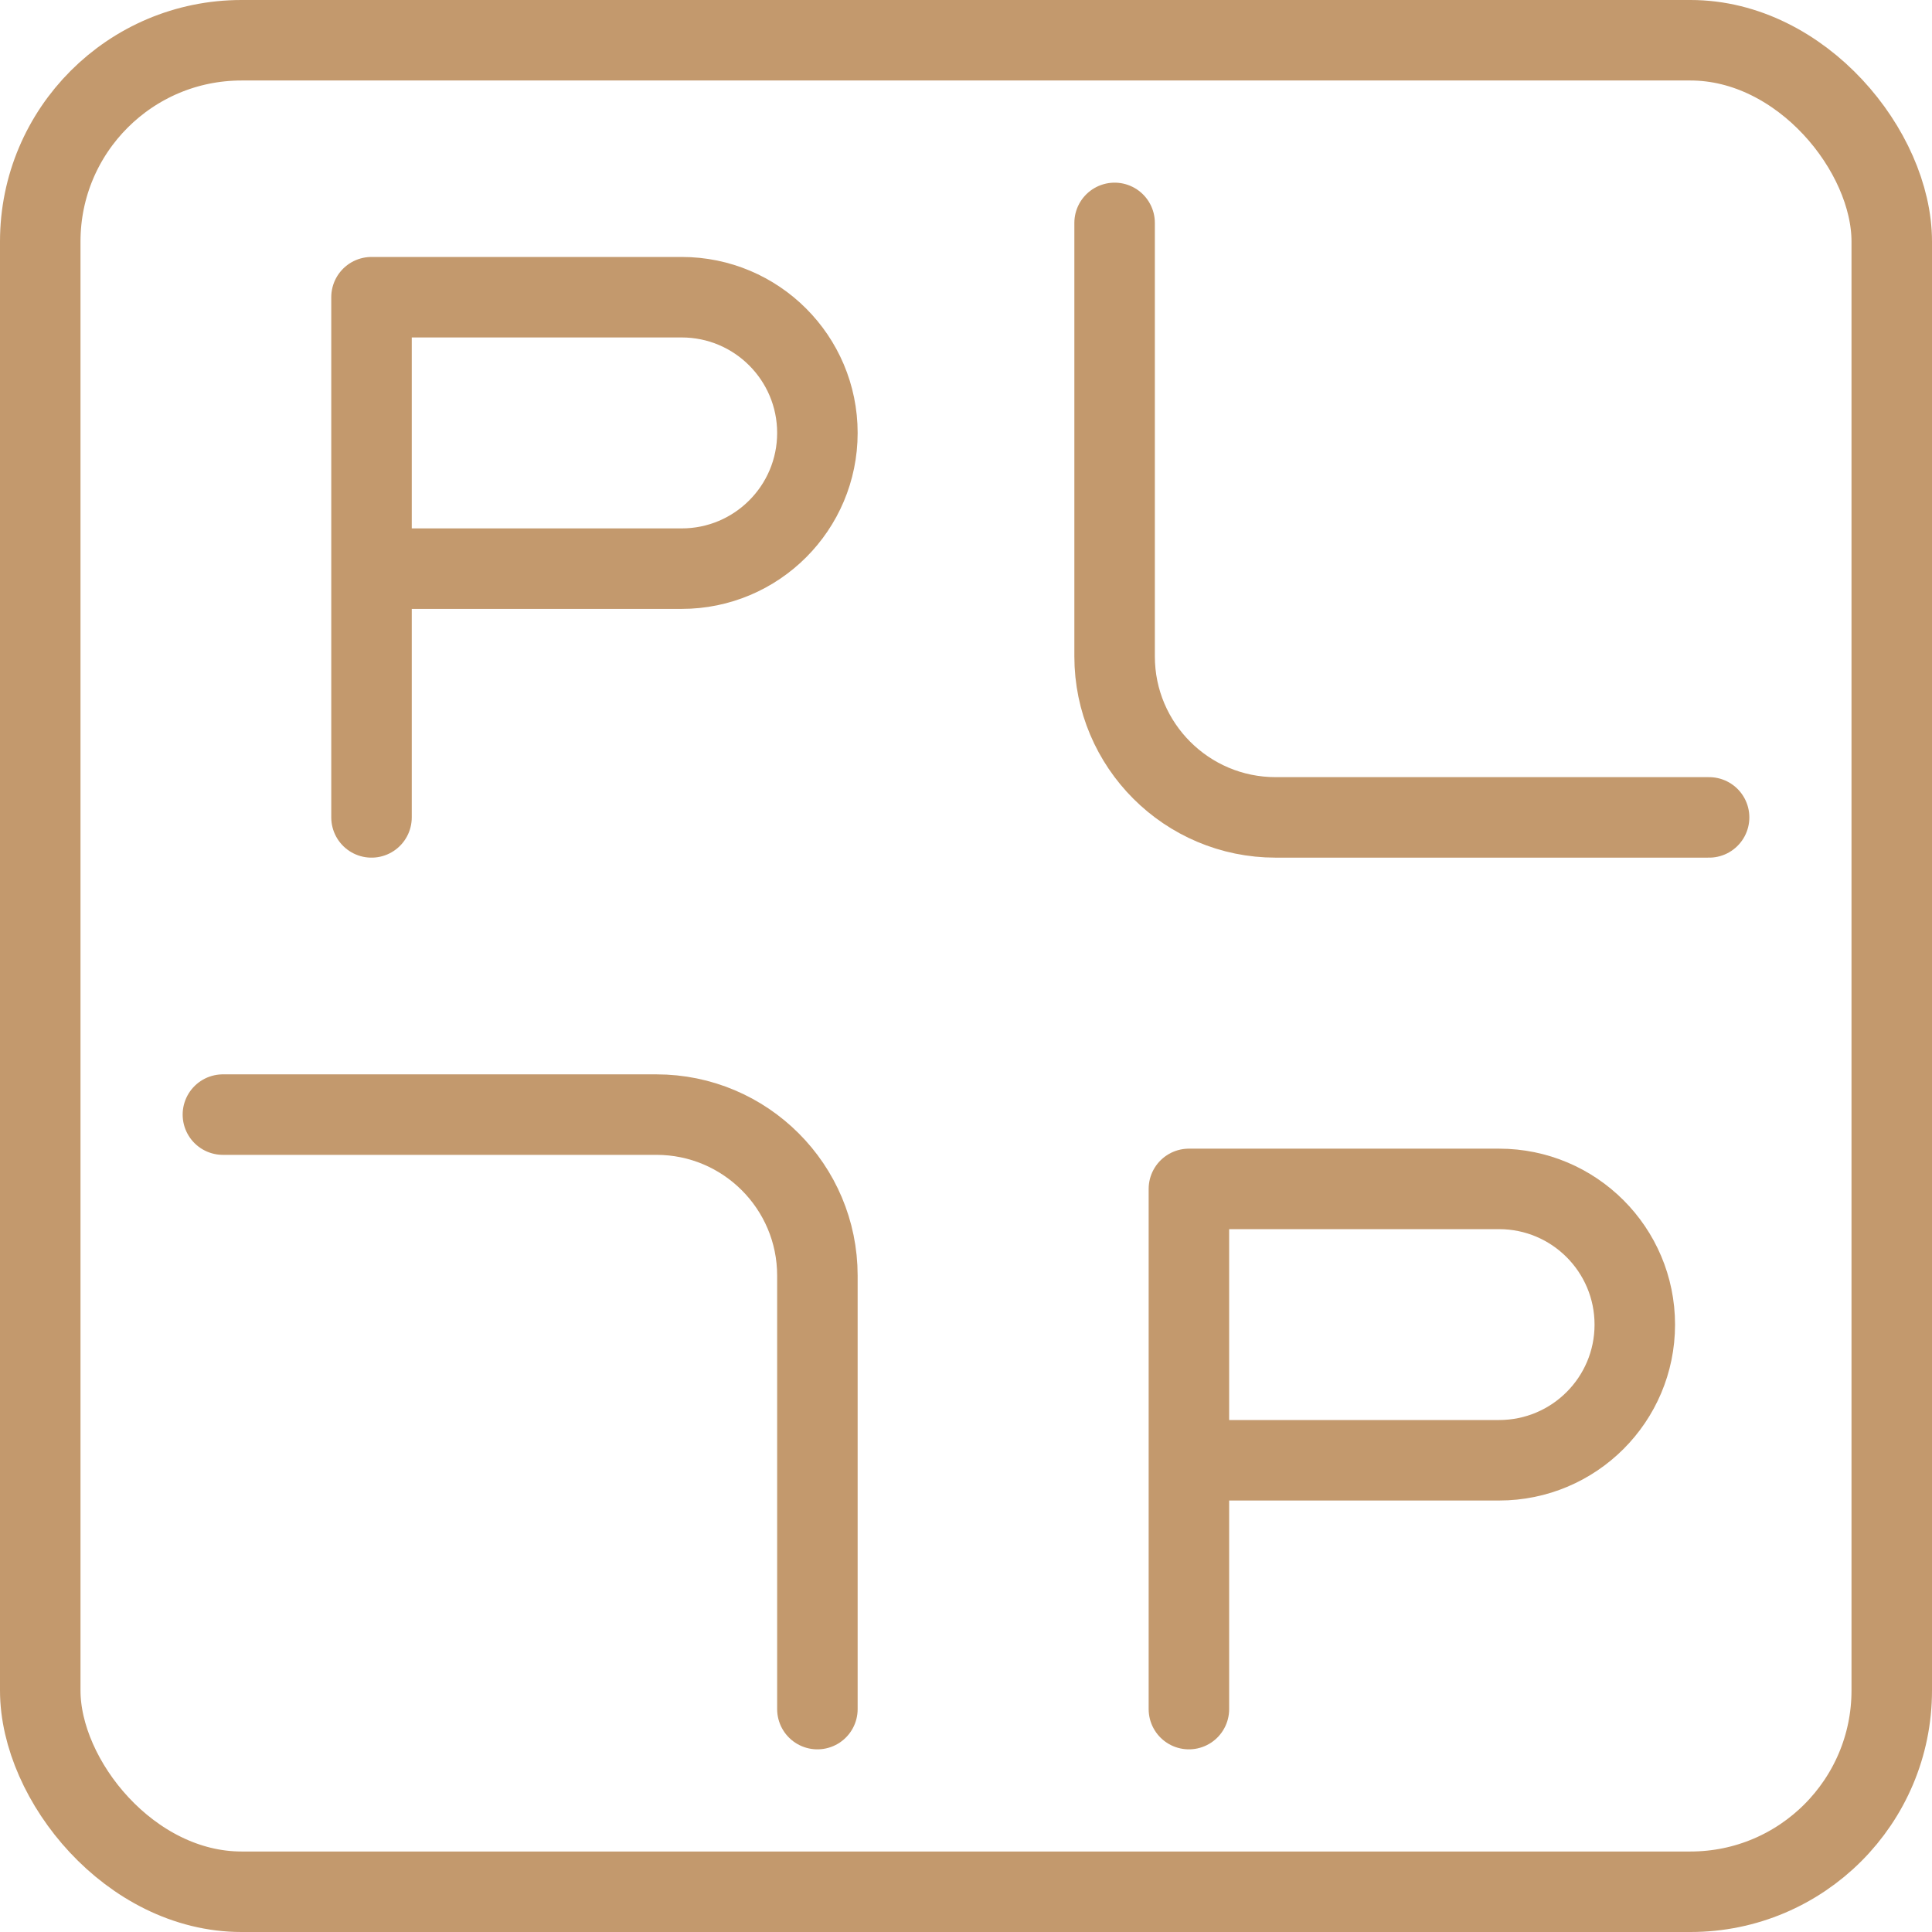
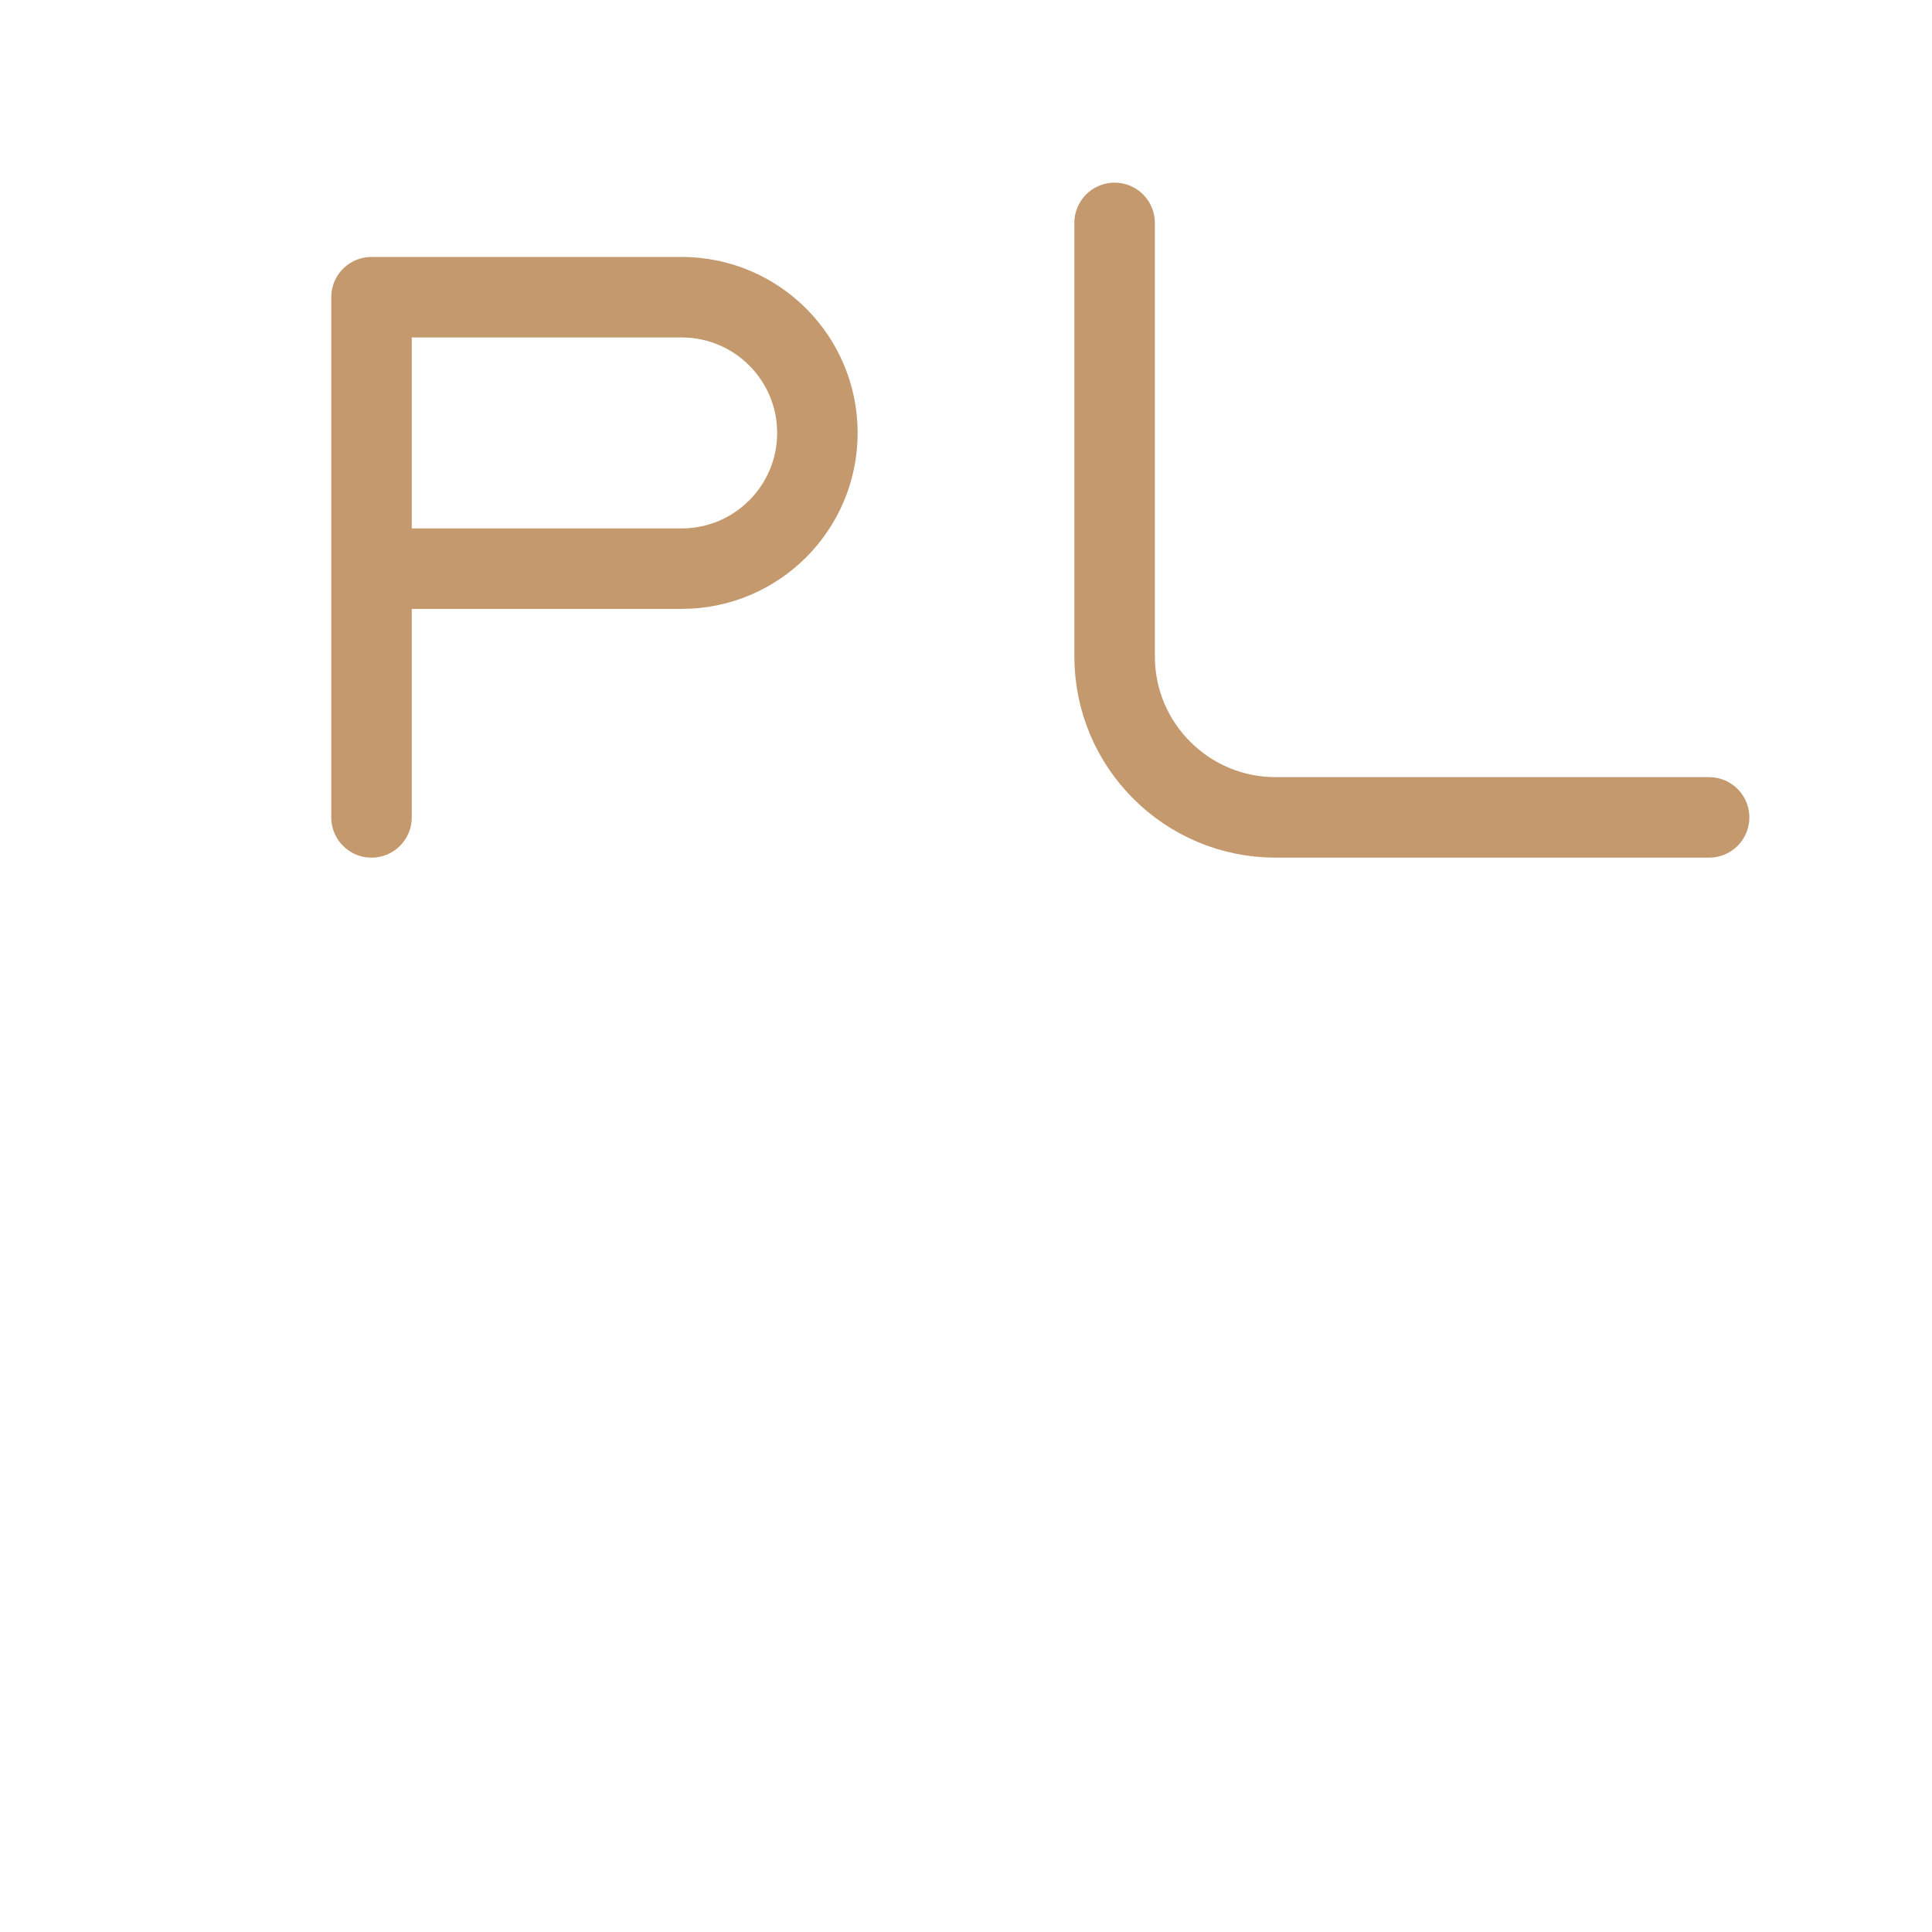
<svg xmlns="http://www.w3.org/2000/svg" width="24" height="24" viewBox="0 0 24 24" fill="none">
-   <rect x="0.5" y="0.5" width="23" height="23" rx="2.5" stroke="#C3996D" />
-   <path d="M2.769 13.846H8.154C9.258 13.846 10.154 14.742 10.154 15.846V21.231" stroke="#C3996D" stroke-linecap="round" stroke-linejoin="round" />
  <path d="M21.231 10.154L15.846 10.154C14.742 10.154 13.846 9.258 13.846 8.154L13.846 2.769" stroke="#C3996D" stroke-linecap="round" stroke-linejoin="round" />
  <path d="M4.615 10.154V7.064M4.615 7.064V3.692H8.468C9.399 3.692 10.154 4.447 10.154 5.378V5.378C10.154 6.309 9.399 7.064 8.468 7.064H4.615Z" stroke="#C3996D" stroke-linecap="round" stroke-linejoin="round" />
-   <path d="M14.769 21.231V18.14M14.769 18.14V14.769H18.622C19.553 14.769 20.308 15.524 20.308 16.455V16.455C20.308 17.386 19.553 18.14 18.622 18.14H14.769Z" stroke="#C3996D" stroke-linecap="round" stroke-linejoin="round" />
</svg>